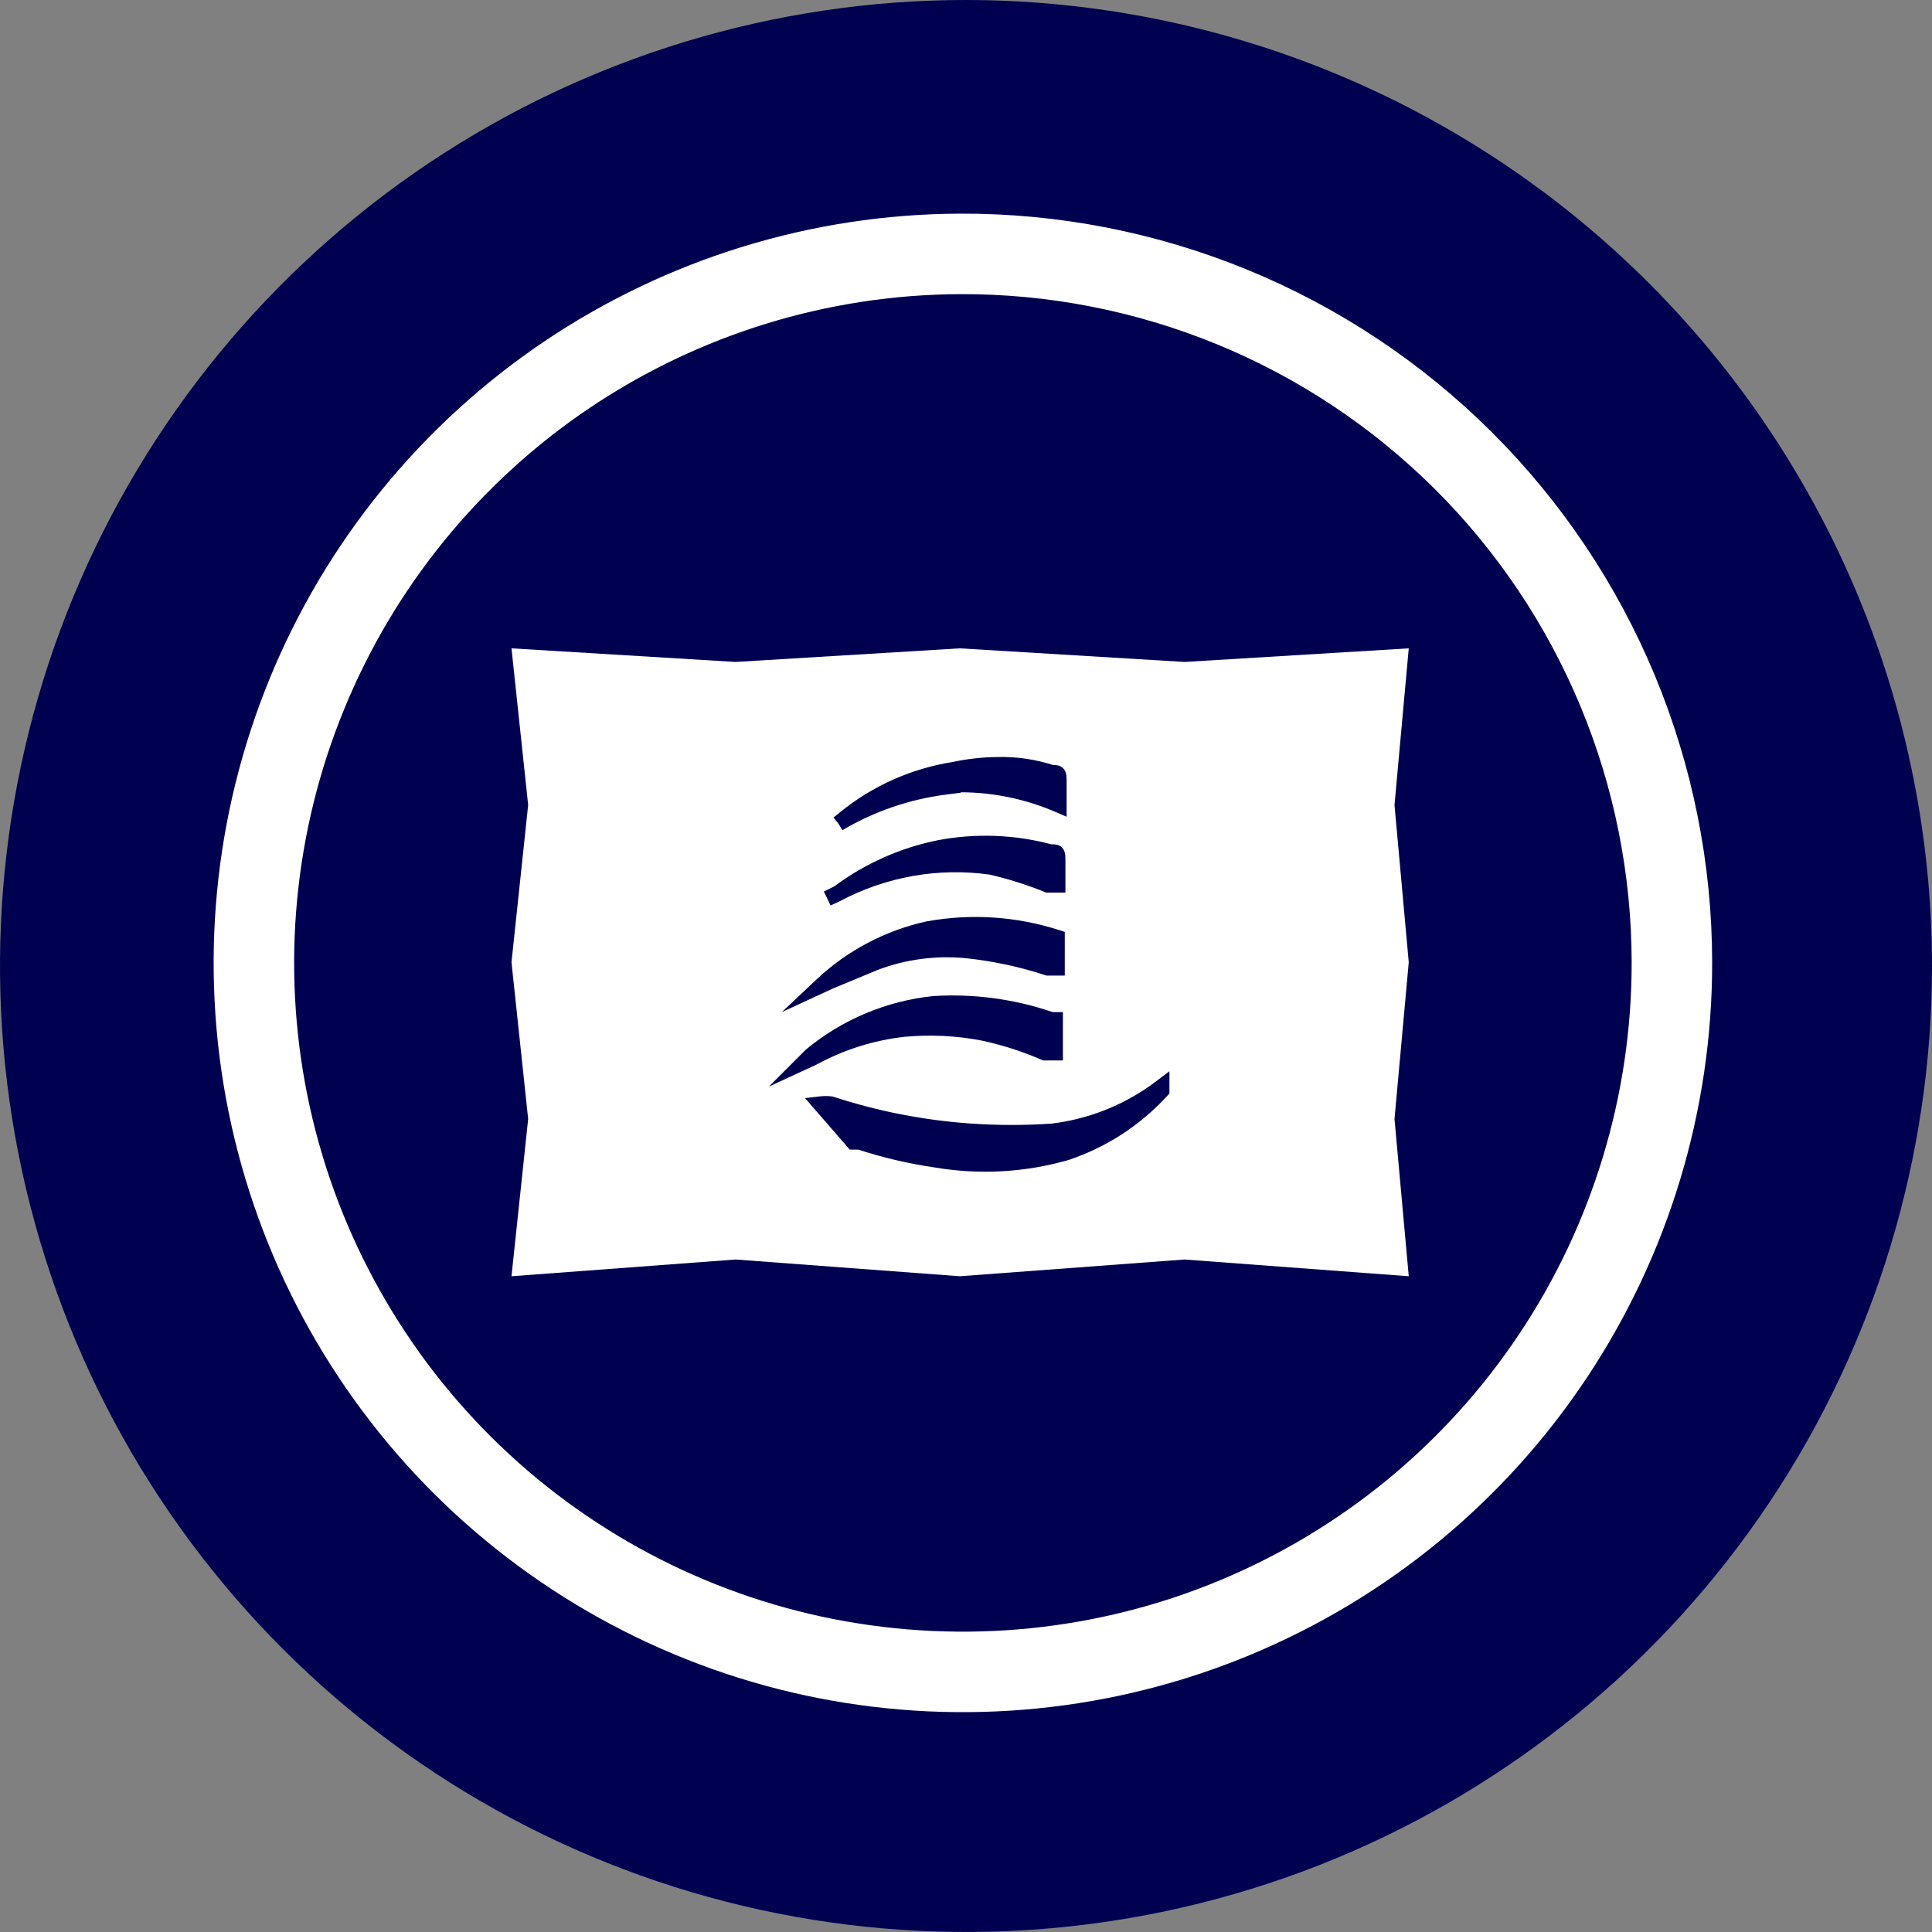
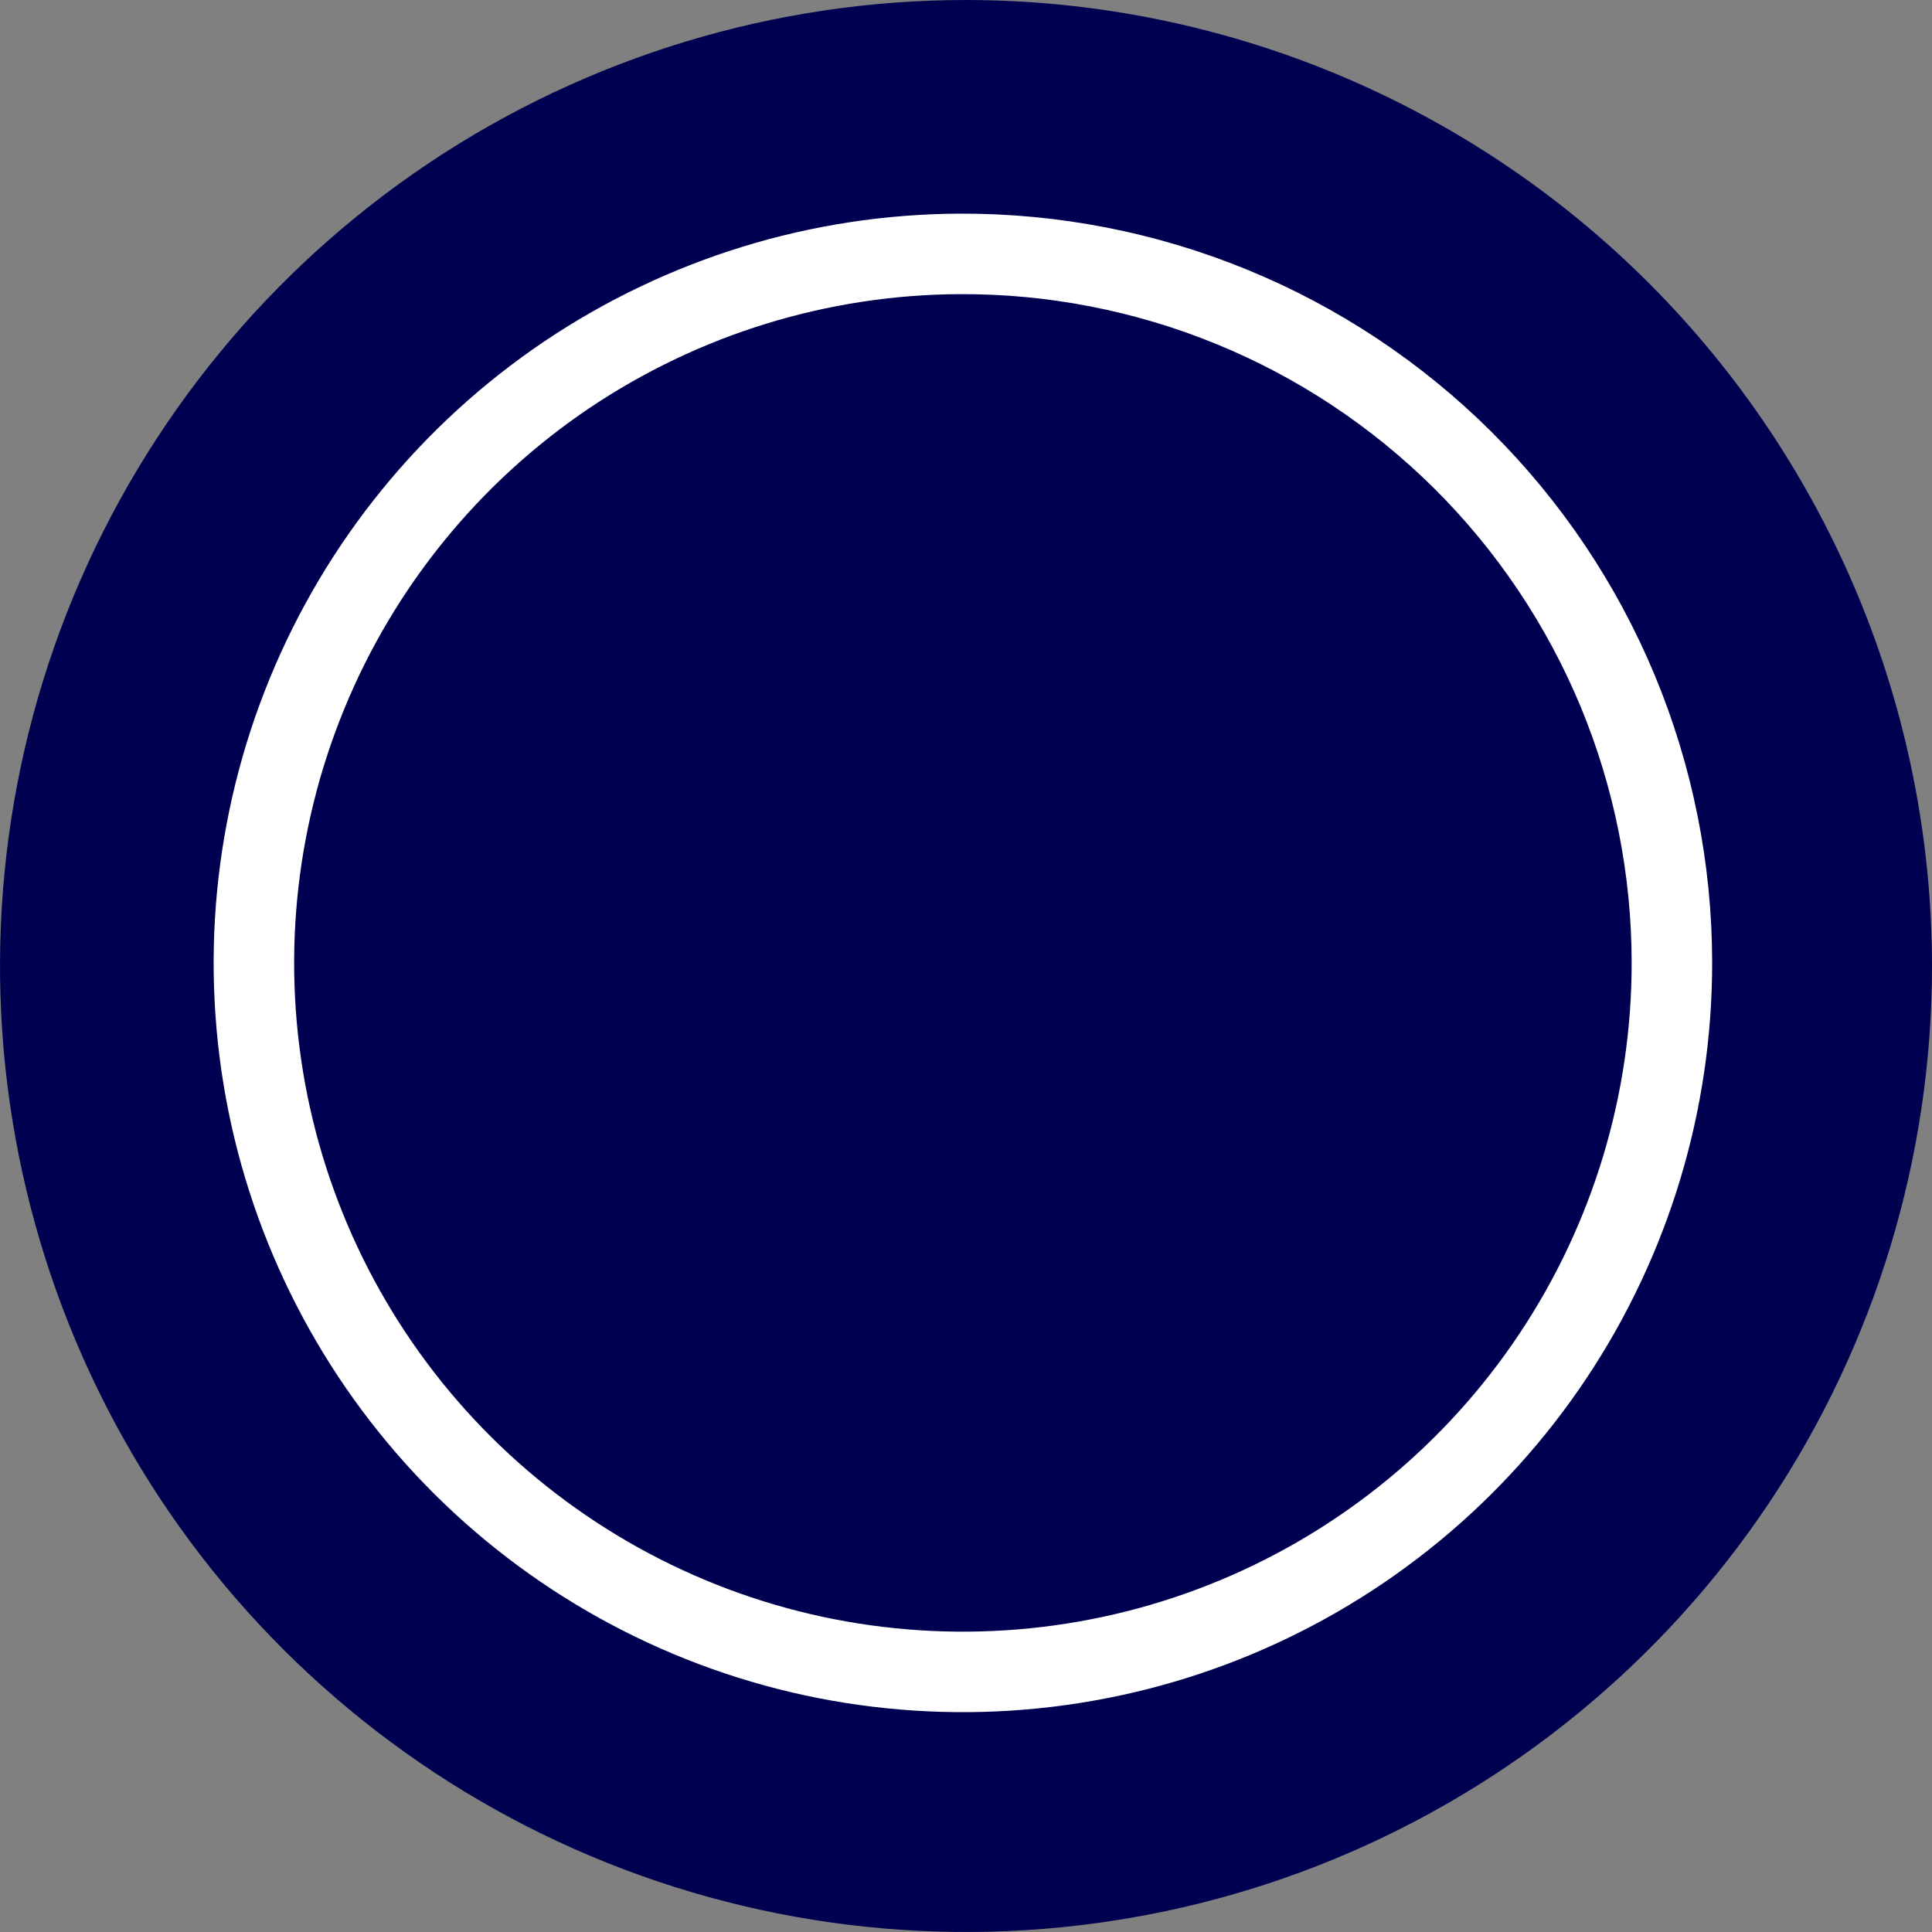
<svg xmlns="http://www.w3.org/2000/svg" width="24" height="24" viewBox="0 0 24 24" fill="none">
  <rect x="0" y="0" width="24" height="24" fill="#808080" stroke="none" />
  <g clip-path="url(#clip0)">
    <path fill-rule="evenodd" clip-rule="evenodd" d="M24 12C24 14.373 23.296 16.694 21.978 18.667C20.659 20.64 18.785 22.178 16.592 23.087C14.399 23.995 11.987 24.232 9.659 23.769C7.331 23.306 5.193 22.163 3.515 20.485C1.836 18.807 0.694 16.669 0.231 14.341C-0.232 12.013 0.005 9.601 0.913 7.408C1.822 5.215 3.36 3.341 5.333 2.022C7.307 0.704 9.627 0 12 0C15.182 0.002 18.233 1.267 20.483 3.517C22.733 5.767 23.998 8.818 24 12Z" fill="#000051" />
    <path d="M20.769 11.954C20.771 13.695 20.256 15.397 19.291 16.845C18.326 18.294 16.953 19.424 15.346 20.093C13.739 20.762 11.97 20.939 10.262 20.604C8.554 20.268 6.984 19.433 5.75 18.206C4.516 16.978 3.673 15.412 3.328 13.706C2.984 12 3.152 10.23 3.813 8.619C4.473 7.009 5.596 5.63 7.039 4.657C8.483 3.685 10.182 3.161 11.923 3.154C13.082 3.149 14.231 3.373 15.304 3.813C16.376 4.252 17.351 4.9 18.173 5.717C18.995 6.535 19.647 7.507 20.093 8.577C20.538 9.647 20.768 10.795 20.769 11.954Z" stroke="white" stroke-miterlimit="10" />
-     <path fill-rule="evenodd" clip-rule="evenodd" d="M14.715 15.646L17.5 15.854L17.323 13.9L17.5 11.954L17.323 10L17.5 8.054L14.715 8.223L11.923 8.054L9.138 8.223L6.354 8.054L6.561 10L6.354 11.954L6.561 13.9L6.354 15.854L9.138 15.646L11.923 15.854L14.715 15.646ZM10.415 10.231L10.354 10.156L10.439 10.087C10.84 9.762 11.319 9.548 11.828 9.467C12.013 9.427 12.201 9.406 12.39 9.404C12.626 9.398 12.86 9.432 13.084 9.504C13.098 9.504 13.114 9.504 13.129 9.506C13.151 9.51 13.186 9.519 13.213 9.551C13.238 9.579 13.244 9.613 13.247 9.633C13.249 9.655 13.25 9.681 13.25 9.708V10.146L13.116 10.088C12.741 9.926 12.338 9.842 11.932 9.842L11.937 9.847L11.743 9.872C11.291 9.931 10.856 10.081 10.464 10.313L10.415 10.231ZM10.365 11.01C10.748 10.725 11.19 10.529 11.658 10.436L11.659 10.436C12.124 10.349 12.602 10.367 13.059 10.488C13.076 10.488 13.096 10.489 13.114 10.491C13.138 10.495 13.176 10.505 13.204 10.542C13.227 10.573 13.231 10.609 13.233 10.628C13.235 10.65 13.235 10.676 13.235 10.704V11.088H12.997L12.979 11.081C12.756 10.991 12.525 10.918 12.29 10.864C11.653 10.776 11.005 10.891 10.437 11.193L10.433 11.195L10.318 11.248L10.234 11.075L10.365 11.01ZM10.346 12.28L9.712 12.573L10.142 12.168C10.526 11.806 11.002 11.556 11.518 11.444L11.521 11.444C12.069 11.346 12.631 11.384 13.16 11.555L13.227 11.576V12.119H13L12.985 12.114C12.665 12.009 12.334 11.939 11.998 11.903C11.624 11.867 11.248 11.917 10.897 12.051L10.346 12.28ZM13.078 12.573C12.603 12.411 12.102 12.343 11.602 12.373L11.598 12.373C11.013 12.433 10.459 12.665 10.008 13.041L9.551 13.498L10.14 13.226L10.146 13.223C10.483 13.04 10.852 12.923 11.233 12.88C11.552 12.85 11.874 12.865 12.189 12.925C12.446 12.98 12.697 13.06 12.939 13.165L12.957 13.173H13.204V12.573H13.078ZM14.527 13.308V13.583L14.502 13.611C14.17 13.975 13.751 14.248 13.285 14.406L13.28 14.408C12.737 14.565 12.165 14.597 11.608 14.502C11.287 14.456 10.97 14.381 10.662 14.281H10.556L10 13.641L10.181 13.62C10.232 13.614 10.283 13.614 10.334 13.62L10.344 13.621L10.353 13.624C10.911 13.807 11.49 13.919 12.075 13.958C12.403 13.98 12.732 13.98 13.06 13.958C13.512 13.904 13.943 13.736 14.312 13.469L14.527 13.308Z" fill="white" />
  </g>
  <defs>
    <clipPath id="clip0">
      <rect width="24" height="24" fill="white" />
    </clipPath>
  </defs>
</svg>